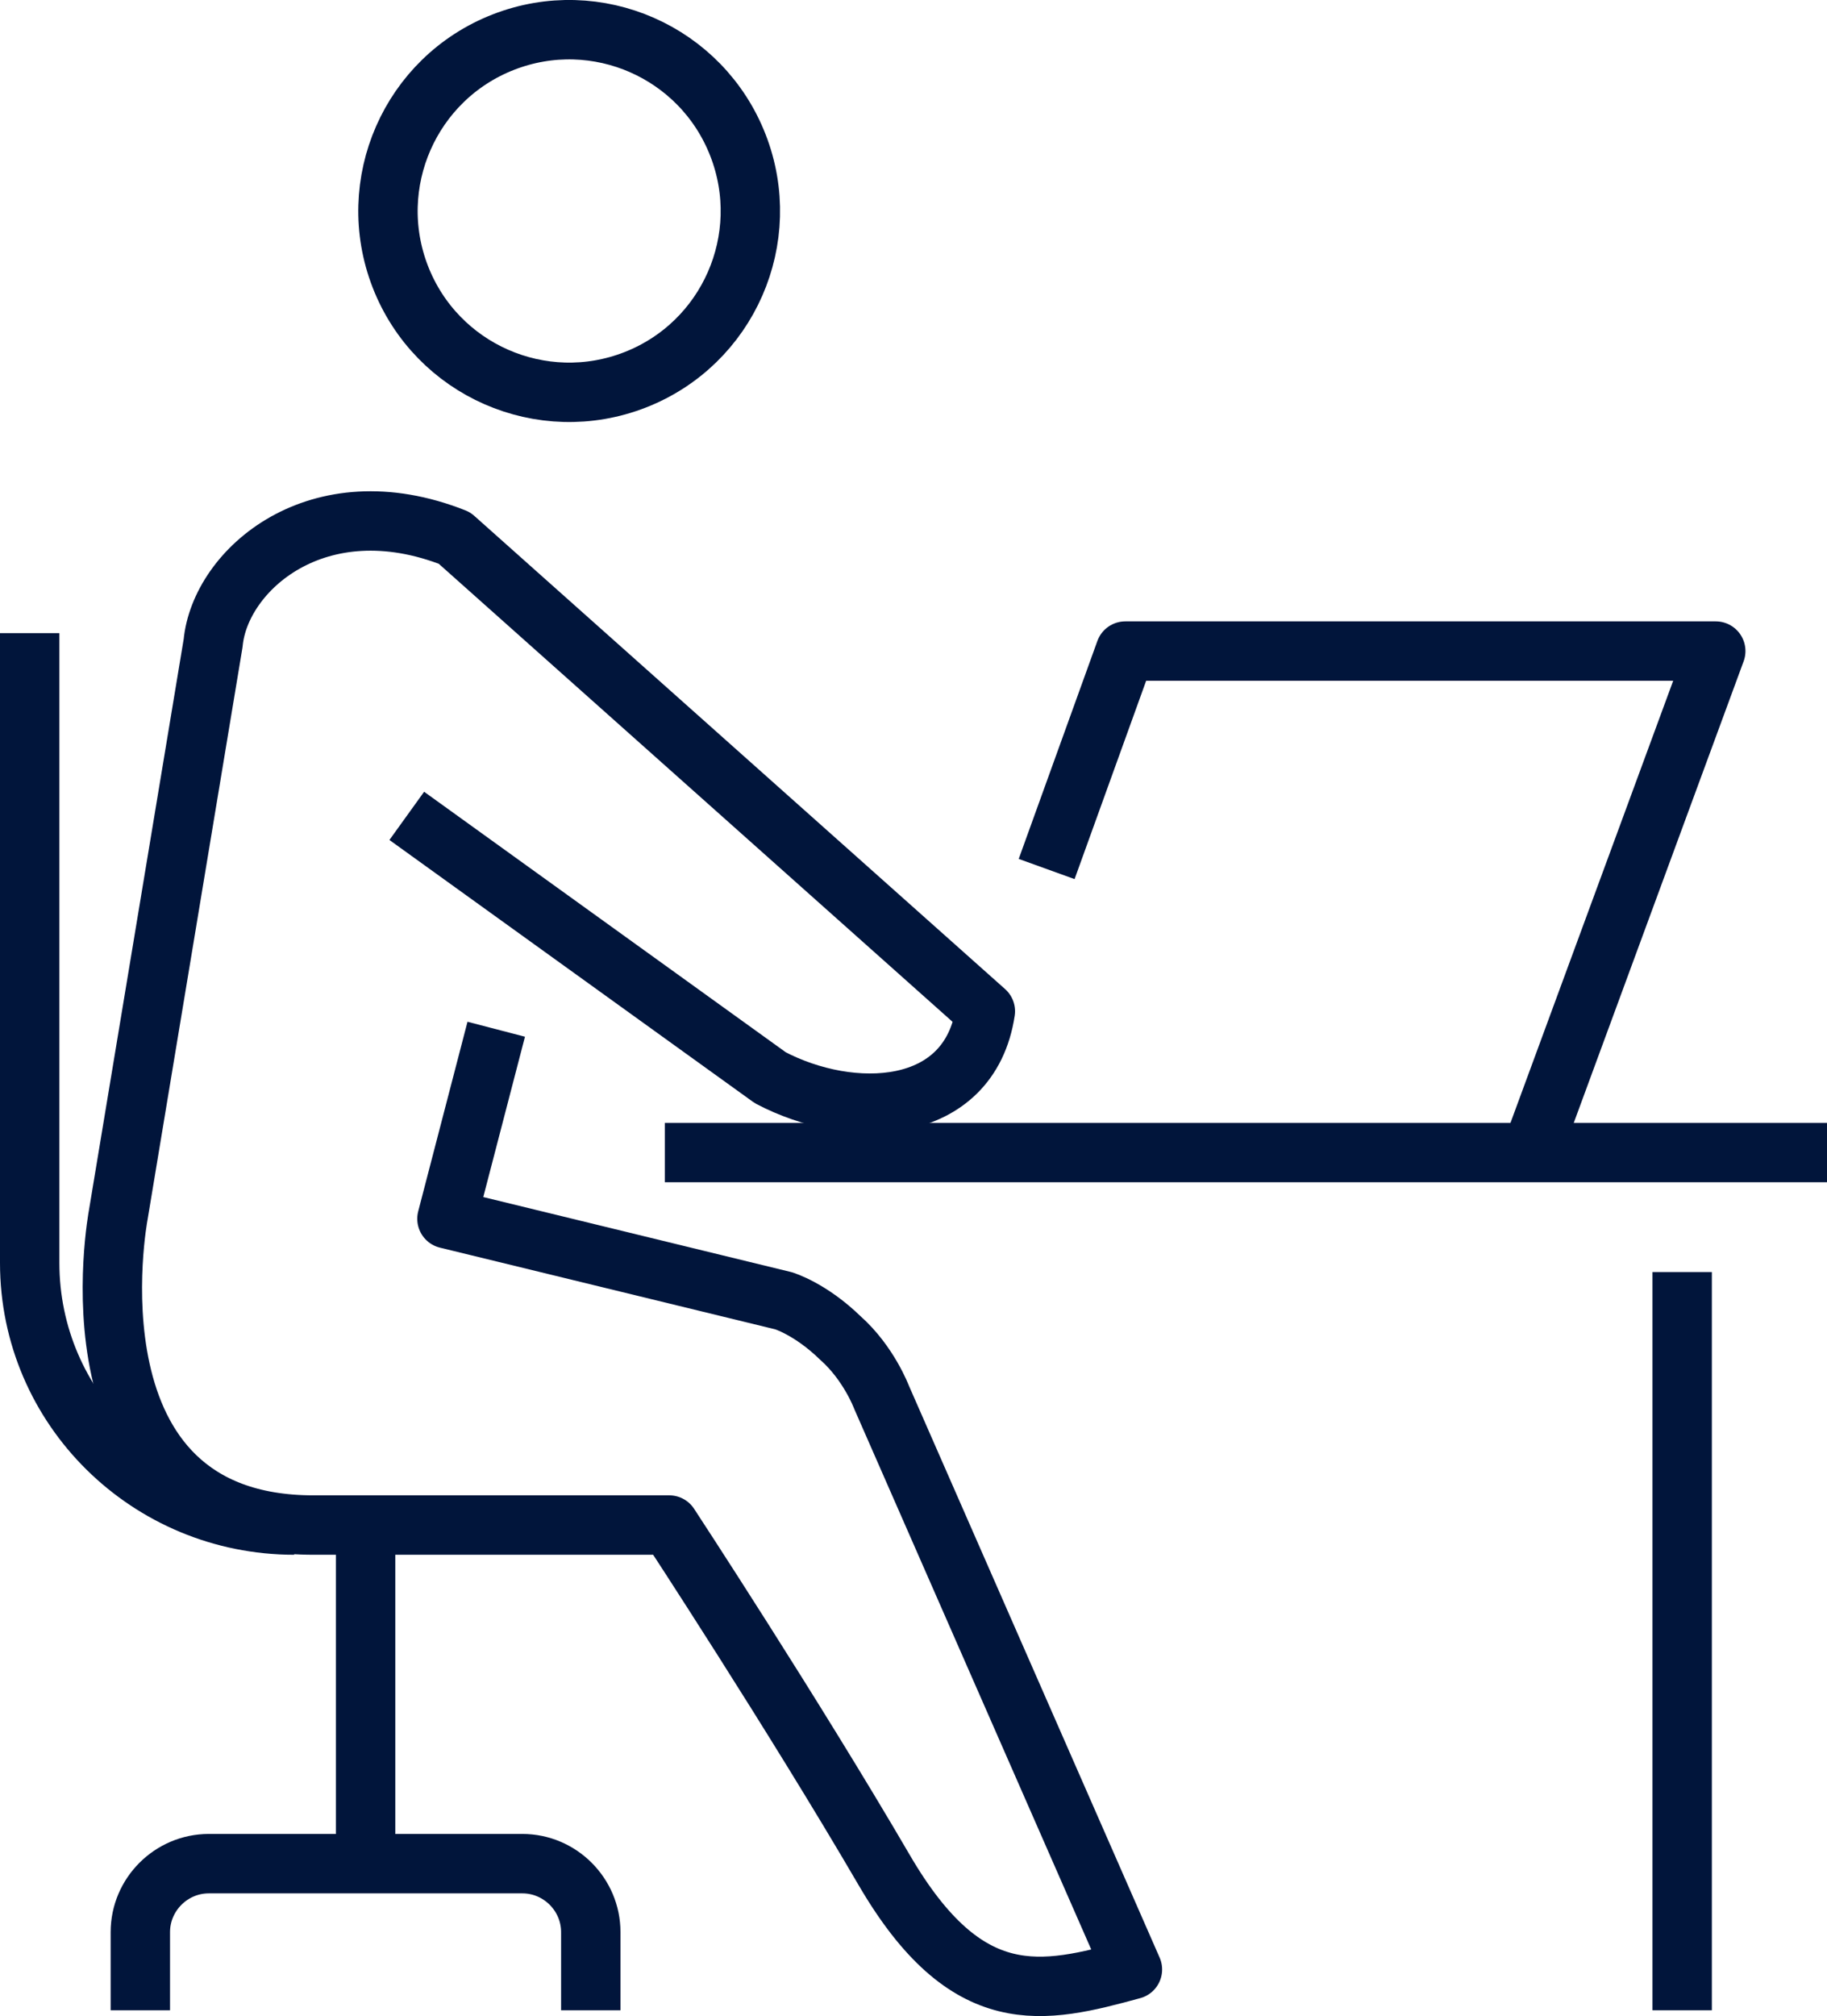
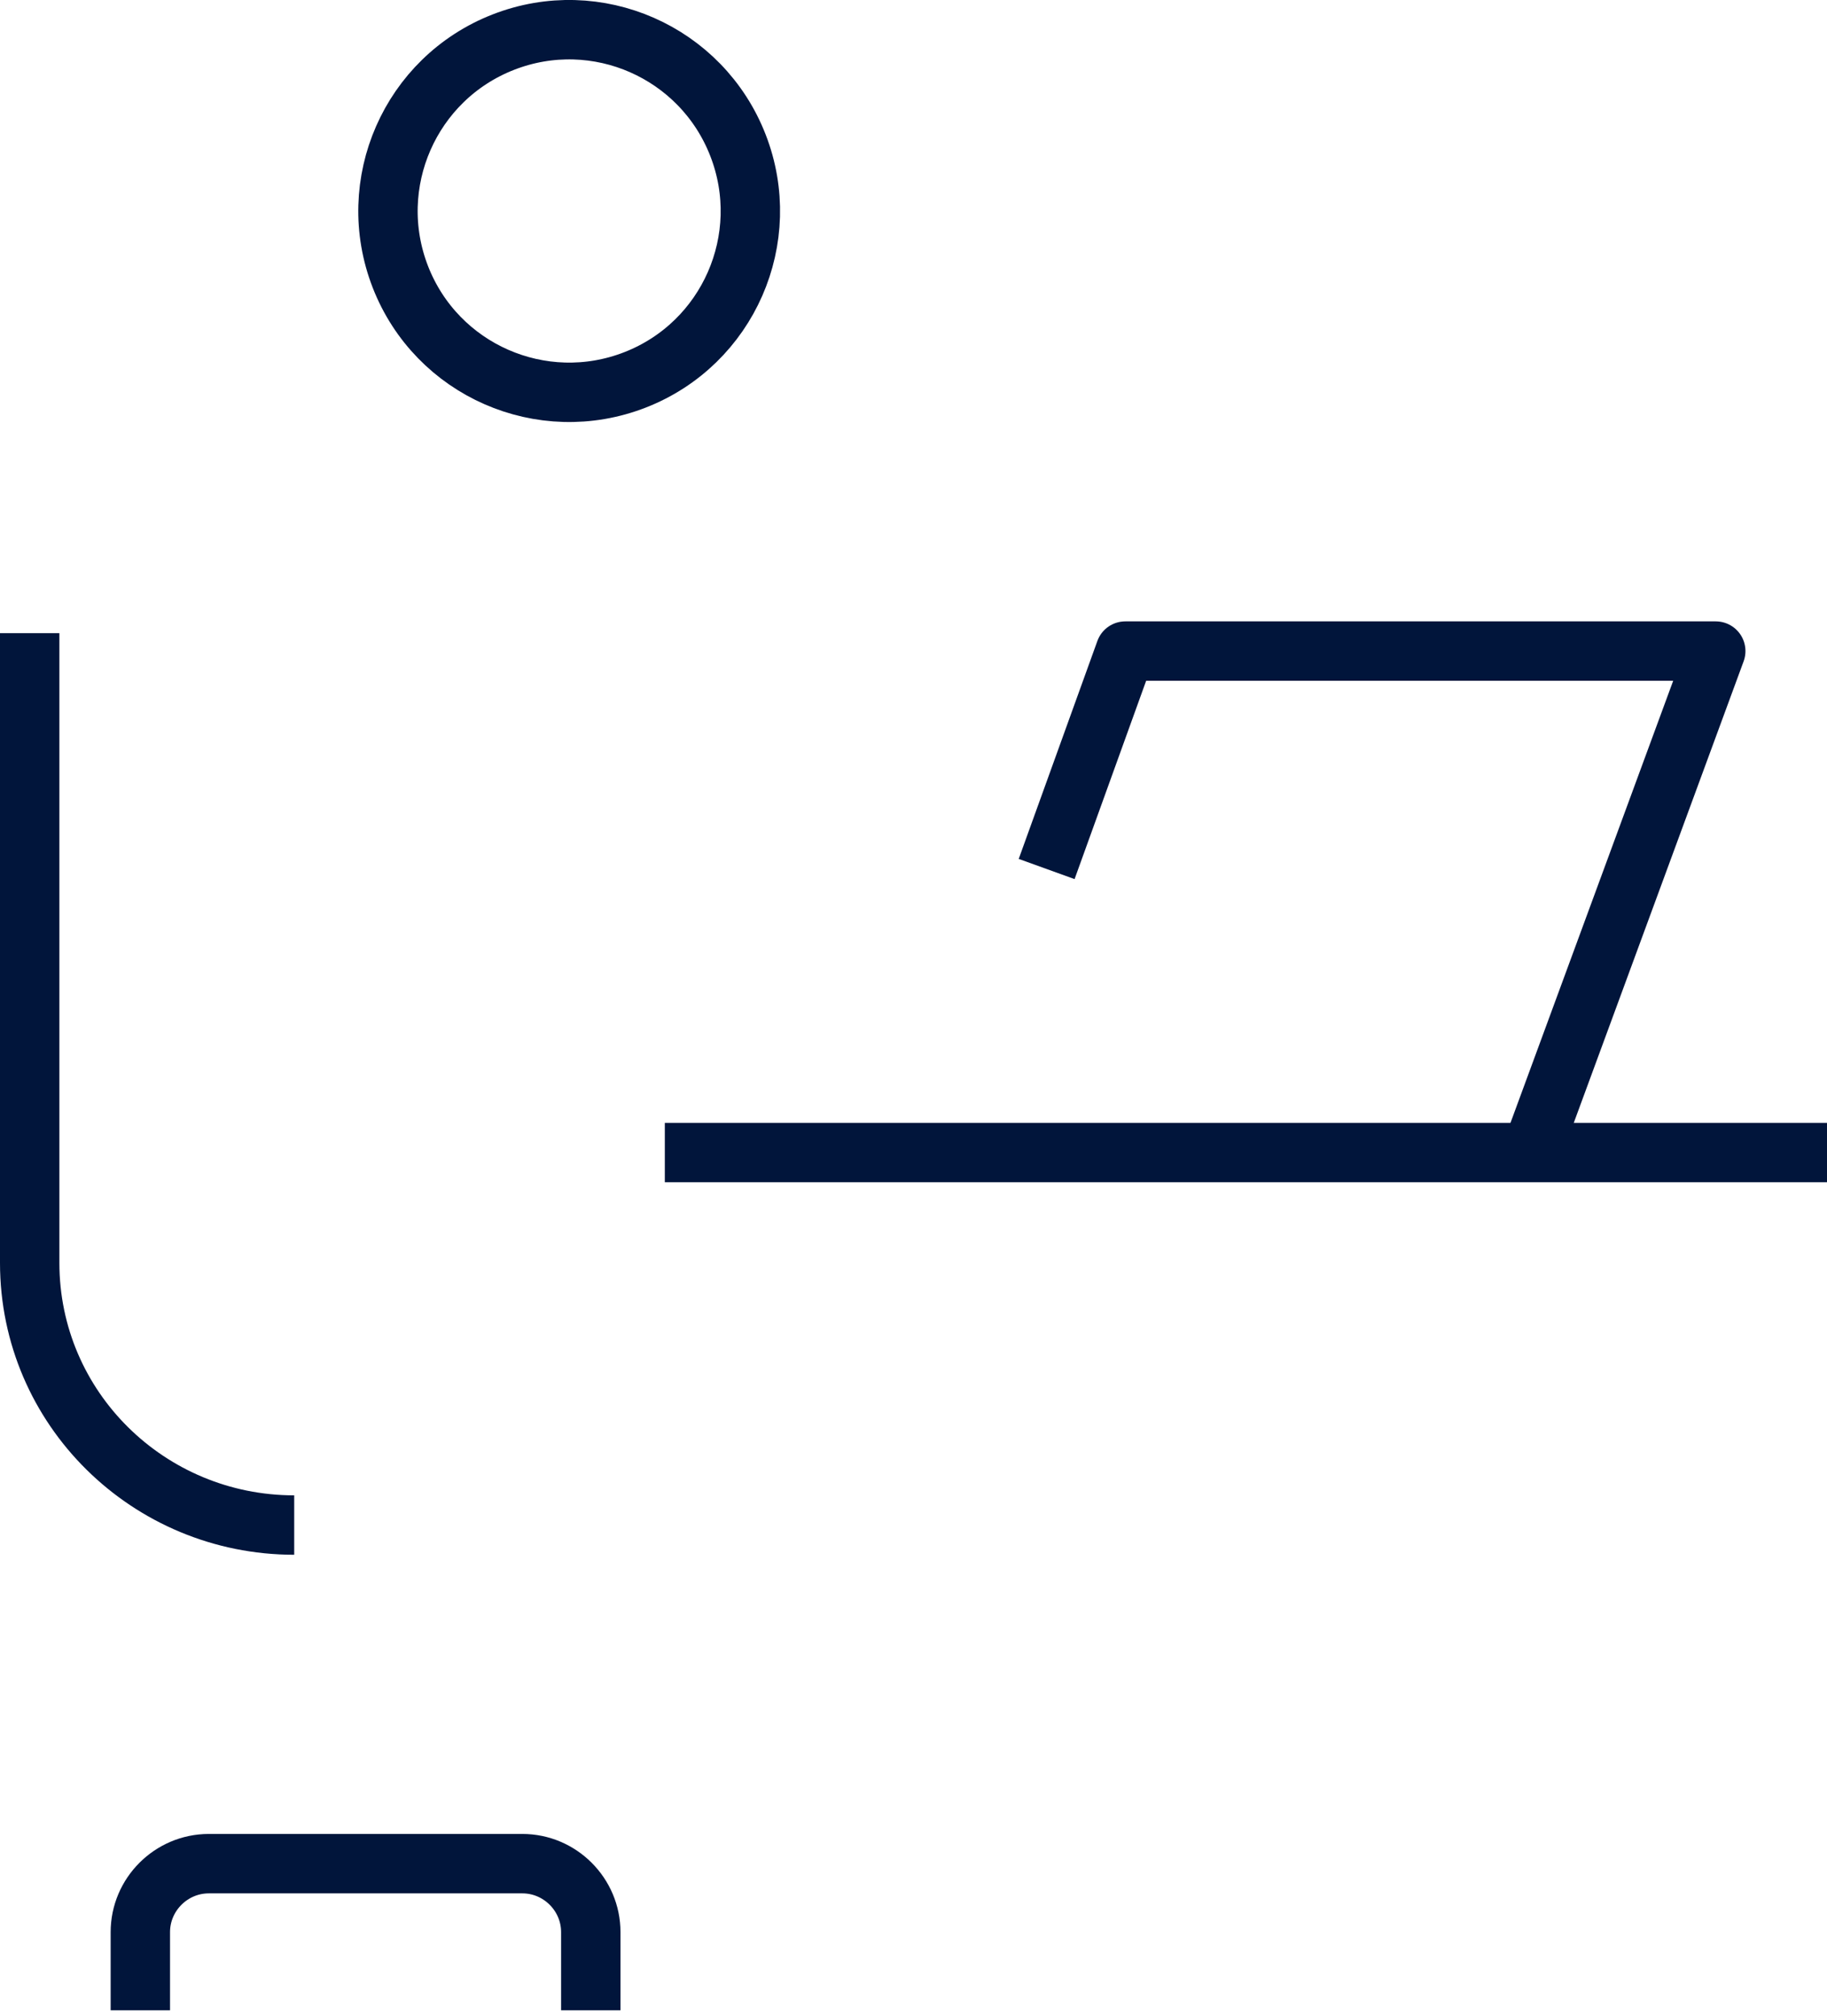
<svg xmlns="http://www.w3.org/2000/svg" viewBox="0 0 276.9 305.37">
  <defs>
    <style>.d{stroke-linecap:round;}.d,.e{stroke-miterlimit:10;}.d,.e,.f{fill:none;stroke:#01153b;stroke-width:9px;}.f{stroke-linejoin:round;}</style>
  </defs>
  <g id="a" />
  <g id="b" />
  <g id="c">
    <g>
      <path class="e" d="M44.59,231c-22.04,0-40.09-17.66-40.09-39.71V95.9" />
      <line class="f" x1="100.76" y1="174.58" x2="276.9" y2="174.58" />
-       <line class="e" x1="254.95" y1="192.68" x2="254.95" y2="304.5" />
      <polyline class="f" points="158.63 131.63 170.55 98.62 260.04 98.62 232.09 174.52" />
      <path class="d" d="M60.68,41.94c5.51,14.13,21.44,21.11,35.57,15.6,14.13-5.51,21.1-21.43,15.59-35.55C106.33,7.86,90.42,.87,76.29,6.38c-14.13,5.51-21.11,21.43-15.61,35.56Z" />
-       <path class="f" d="M61.65,123.58l55.09,39.66c12.21,6.43,30.17,5.94,32.6-10.06L68.88,81.49c-20.76-8.21-35.54,4.85-36.58,15.92l-14.38,86.63s-8.9,46.96,29.57,46.96h53.94s18.8,28.65,32.59,52.28c12.58,21.54,24.01,18.75,37.61,15.04l-38.02-86.67s-1.92-5.14-6.22-8.96c-4.58-4.46-8.64-5.66-8.64-5.66l-51.01-12.42,7.47-28.71" />
      <g>
-         <line class="e" x1="55.41" y1="231.77" x2="55.41" y2="281.53" />
        <path class="f" d="M21.27,304.5v-11.84c0-5.7,4.67-10.37,10.38-10.37h47.52c5.7,0,10.37,4.67,10.37,10.37v11.84" />
      </g>
    </g>
  </g>
</svg>